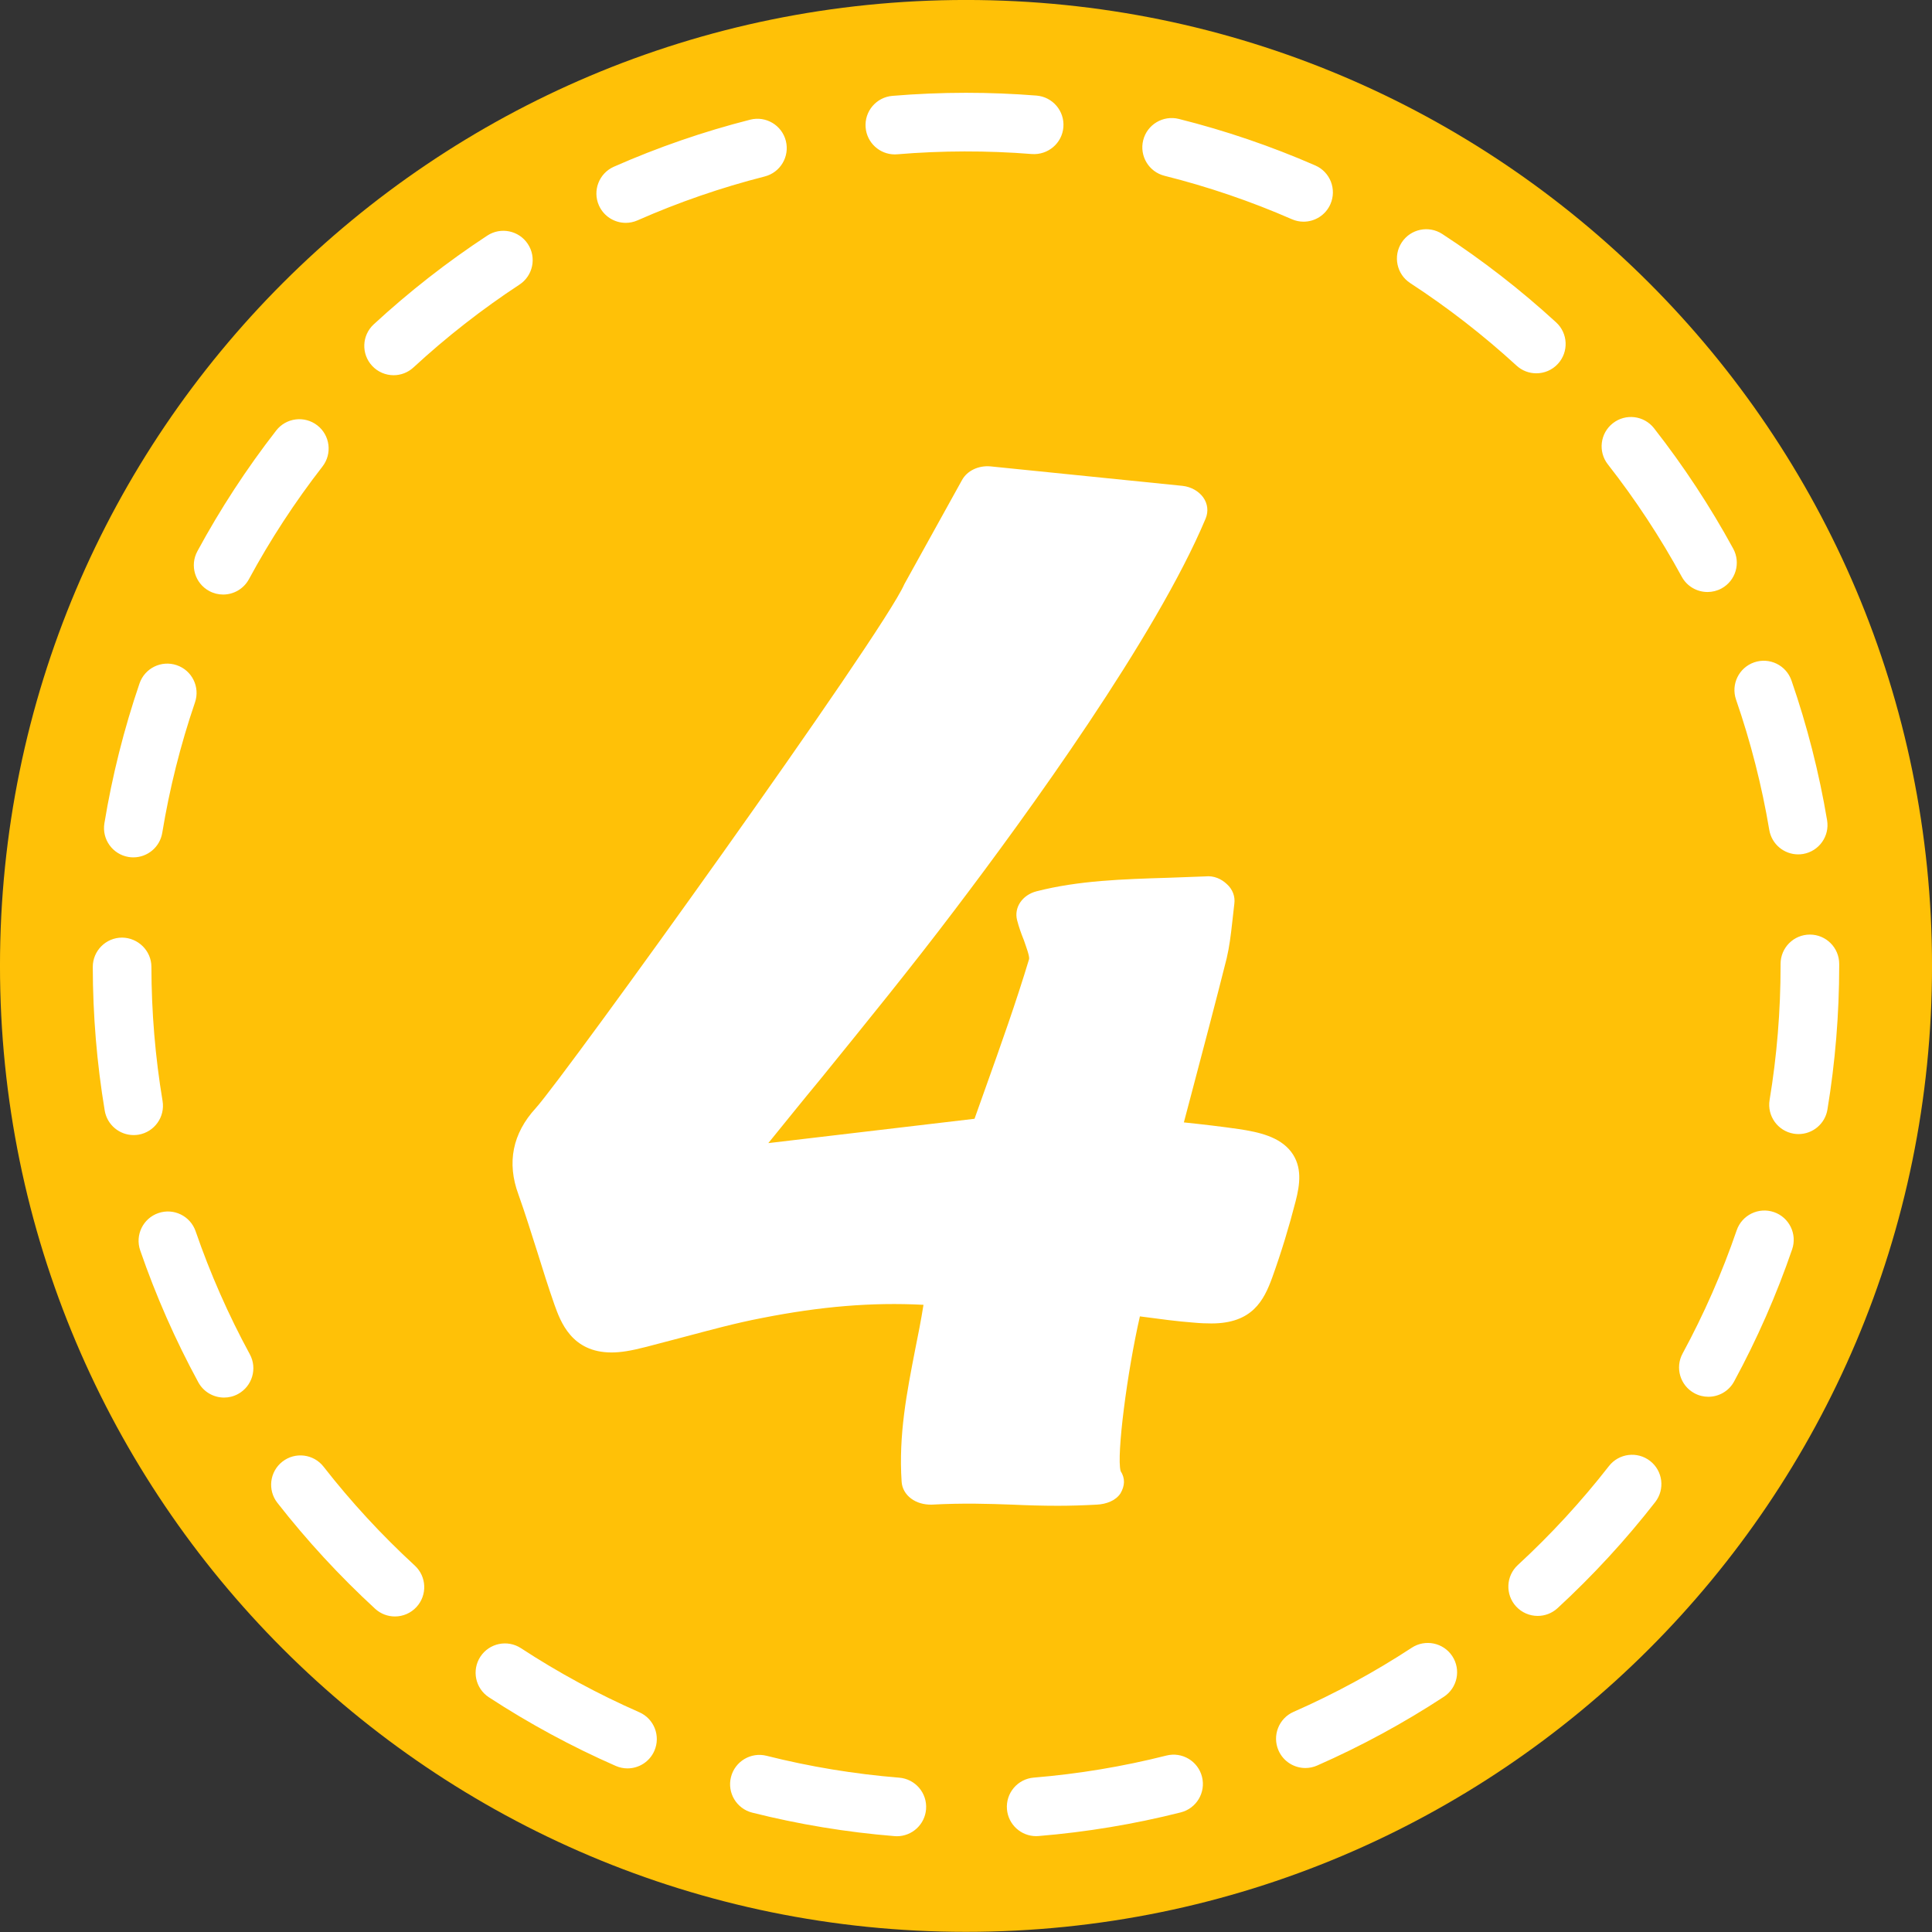
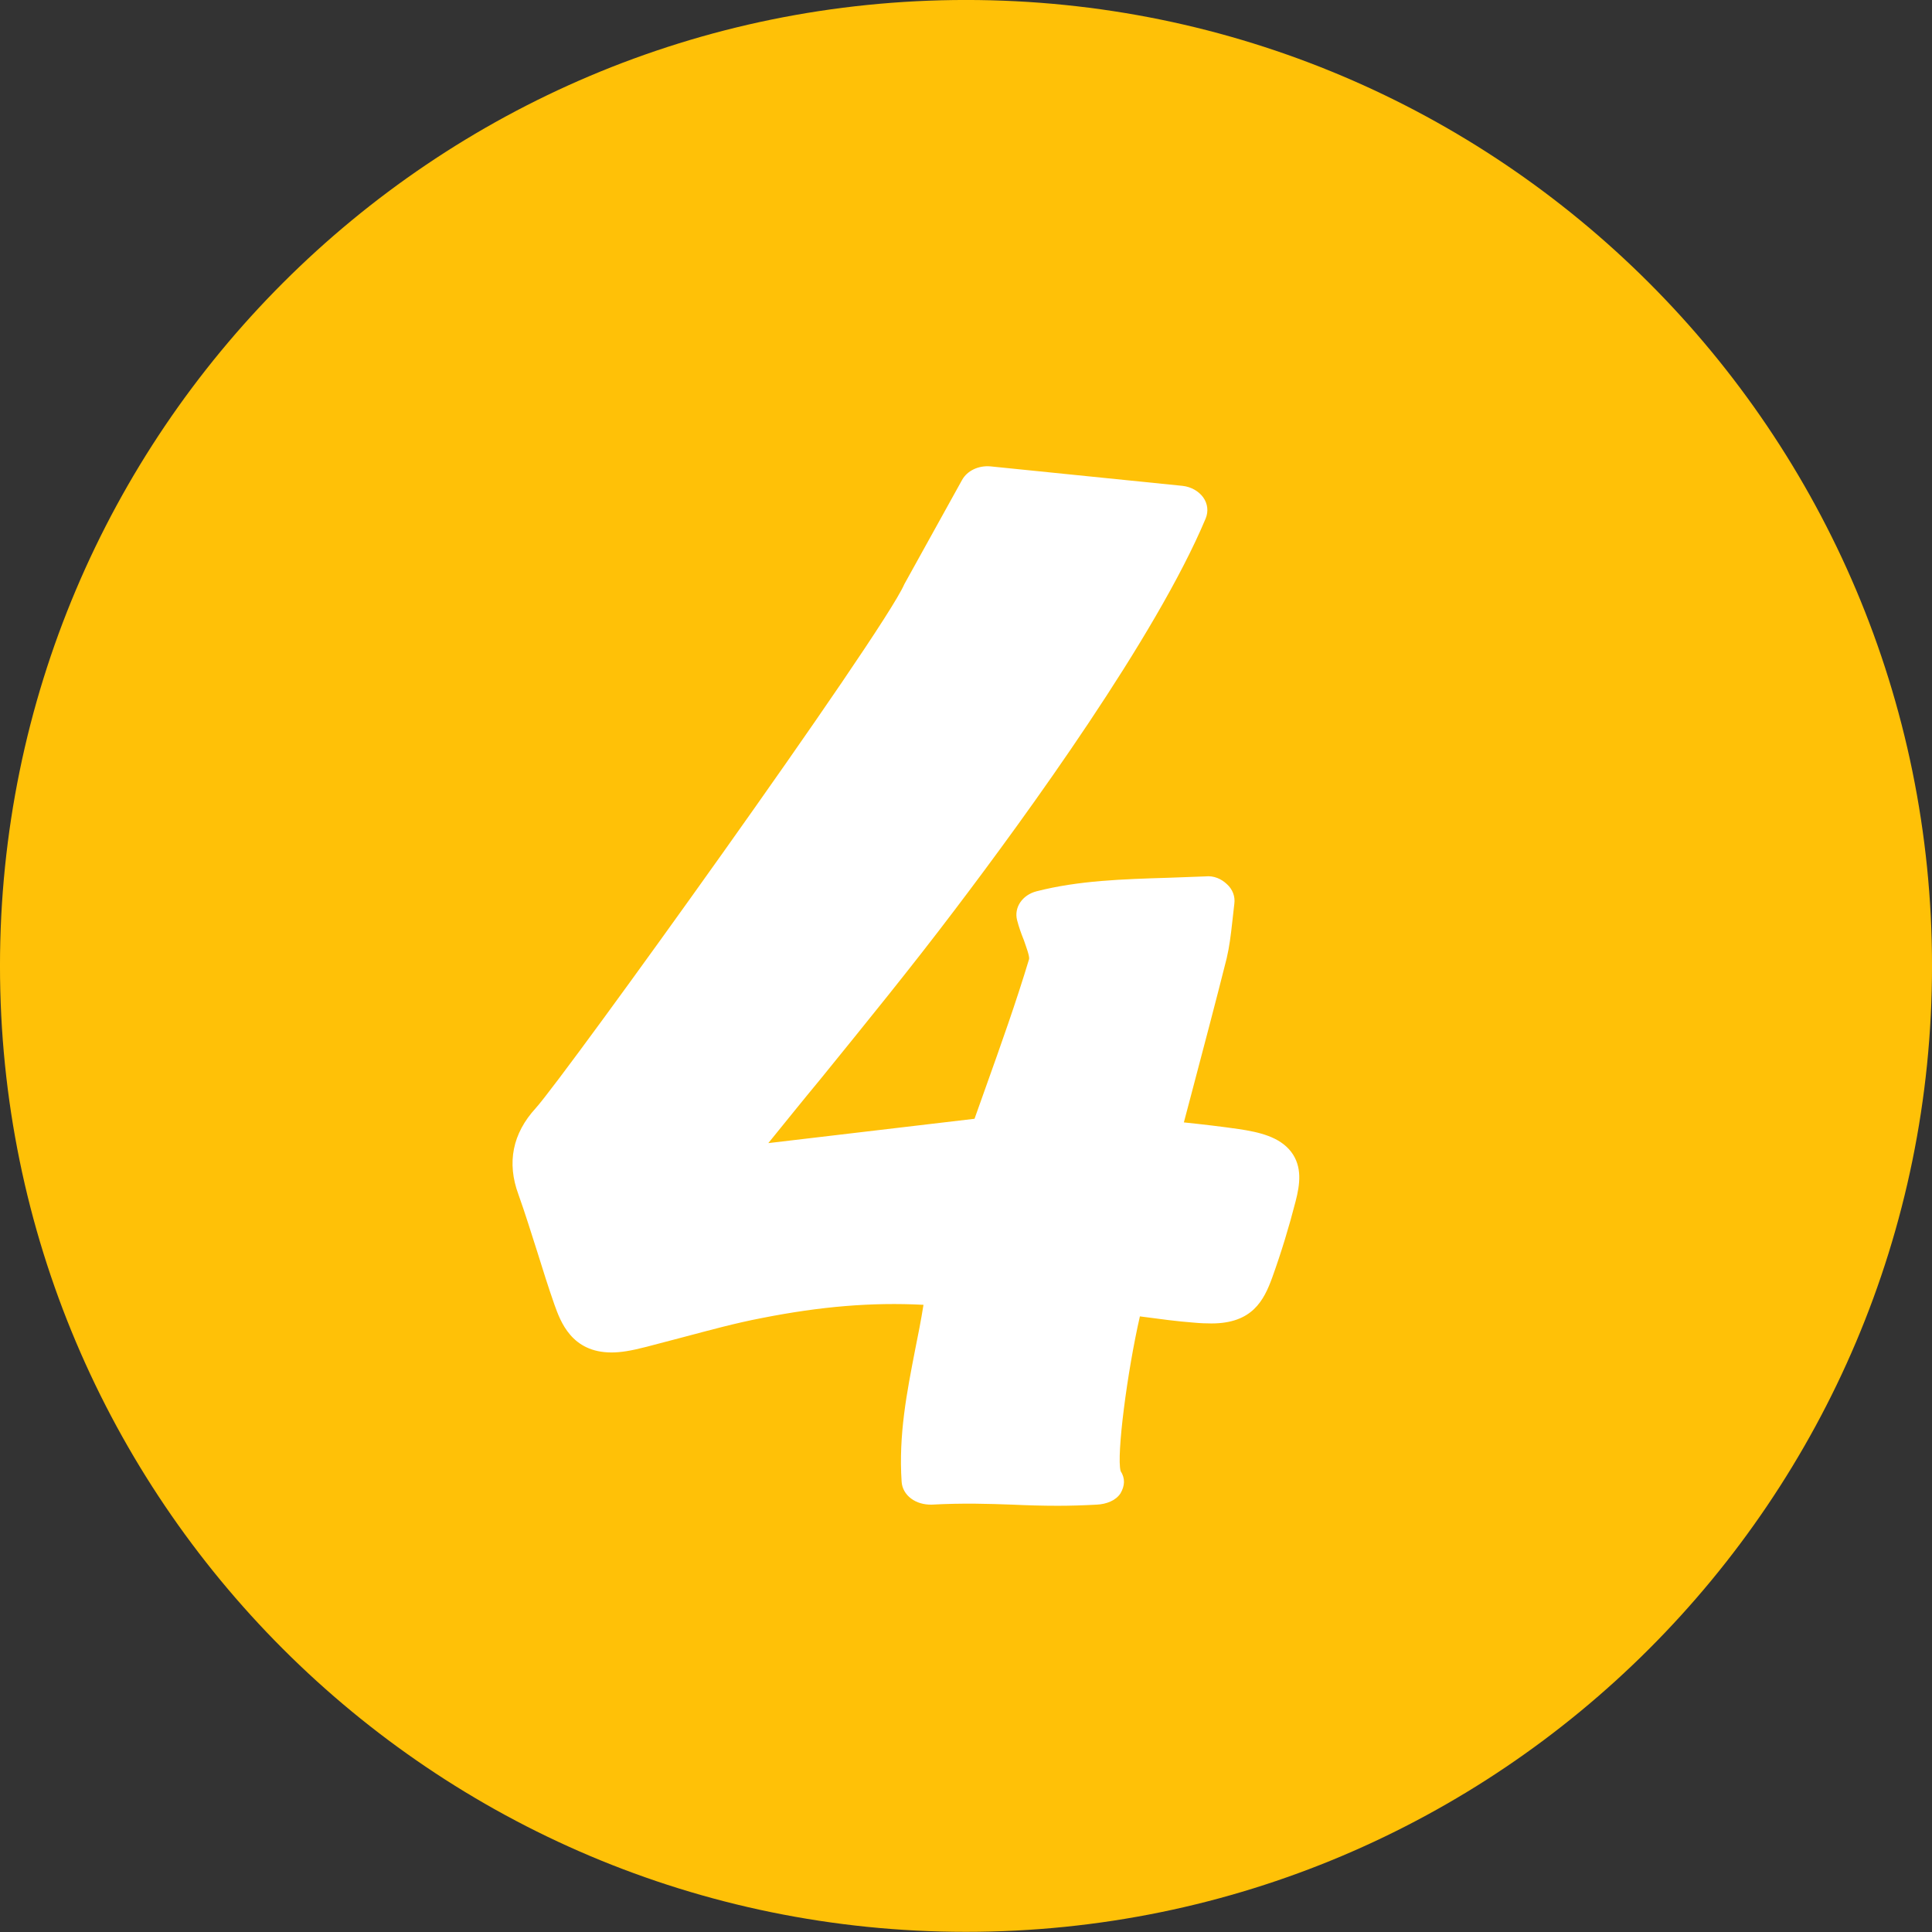
<svg xmlns="http://www.w3.org/2000/svg" fill="#000000" height="158.4" preserveAspectRatio="xMidYMid meet" version="1" viewBox="0.8 0.8 158.4 158.4" width="158.4" zoomAndPan="magnify">
  <rect x="0.8" y="0.8" width="158.4" height="158.4" fill="#333333" stroke="none" />
  <g>
    <g>
      <g id="change1_1">
        <path clip-rule="evenodd" d="M159.202,79.992c0,43.74-35.462,79.195-79.202,79.195 c-43.739,0-79.201-35.456-79.201-79.195C0.799,36.253,36.261,0.798,80,0.798C123.74,0.798,159.202,36.253,159.202,79.992z" fill="#ffc107" fill-rule="evenodd" />
      </g>
      <g id="change2_1">
-         <path d="M74.333,151.348c-0.065,0-0.131-0.003-0.197-0.009c-3.932-0.319-7.855-0.966-11.661-1.925 c-1.288-0.324-2.069-1.63-1.744-2.917c0.324-1.287,1.632-2.068,2.917-1.744c3.549,0.894,7.21,1.498,10.877,1.794 c1.323,0.108,2.308,1.267,2.2,2.59C76.624,150.395,75.572,151.348,74.333,151.348z M85.75,151.341 c-1.237,0-2.288-0.951-2.392-2.207c-0.109-1.323,0.875-2.484,2.197-2.592c3.666-0.302,7.324-0.91,10.876-1.808 c1.283-0.325,2.594,0.453,2.918,1.741c0.326,1.287-0.454,2.594-1.741,2.919c-3.807,0.963-7.73,1.615-11.659,1.938 C85.884,151.338,85.817,151.341,85.75,151.341z M52.246,145.786c-0.322,0-0.65-0.066-0.964-0.203 c-3.601-1.579-7.1-3.472-10.4-5.628c-1.11-0.727-1.422-2.215-0.697-3.327c0.727-1.11,2.216-1.423,3.327-0.698 c3.077,2.011,6.341,3.778,9.7,5.251c1.216,0.533,1.769,1.95,1.236,3.166C54.053,145.249,53.171,145.786,52.246,145.786z M107.826,145.755c-0.924,0-1.806-0.536-2.202-1.436c-0.535-1.216,0.018-2.634,1.233-3.169c3.355-1.474,6.614-3.243,9.688-5.255 c1.11-0.729,2.601-0.417,3.327,0.692c0.728,1.111,0.417,2.602-0.694,3.328c-3.294,2.158-6.788,4.053-10.386,5.636 C108.477,145.689,108.148,145.755,107.826,145.755z M33.179,133.33c-0.582,0-1.165-0.21-1.625-0.634 c-2.897-2.665-5.594-5.587-8.015-8.687c-0.817-1.047-0.631-2.557,0.415-3.374c1.047-0.817,2.557-0.631,3.374,0.414 c2.258,2.894,4.775,5.621,7.479,8.107c0.977,0.899,1.04,2.419,0.142,3.396C34.475,133.068,33.828,133.33,33.179,133.33z M126.871,133.285c-0.648,0-1.294-0.261-1.769-0.775c-0.899-0.977-0.836-2.497,0.14-3.396c2.702-2.489,5.216-5.22,7.471-8.115 c0.818-1.046,2.328-1.233,3.374-0.419c1.048,0.816,1.235,2.326,0.419,3.373c-2.417,3.104-5.111,6.028-8.006,8.696 C128.037,133.075,127.453,133.285,126.871,133.285z M19.171,115.383c-0.853,0-1.678-0.455-2.114-1.256 c-1.88-3.46-3.482-7.098-4.763-10.813c-0.433-1.255,0.234-2.623,1.49-3.056c1.255-0.433,2.622,0.235,3.055,1.49 c1.193,3.463,2.688,6.856,4.442,10.083c0.633,1.165,0.202,2.625-0.964,3.259C19.952,115.29,19.559,115.383,19.171,115.383z M140.864,115.318c-0.387,0-0.78-0.093-1.144-0.291c-1.167-0.632-1.601-2.091-0.967-3.258c1.752-3.23,3.243-6.628,4.433-10.098 c0.432-1.255,1.8-1.922,3.053-1.494c1.256,0.431,1.924,1.798,1.494,3.054c-1.276,3.72-2.876,7.364-4.756,10.829 C142.544,114.863,141.716,115.318,140.864,115.318z M11.754,93.862c-1.153,0-2.171-0.832-2.368-2.007 c-0.644-3.863-0.974-7.826-0.979-11.776c-0.001-1.327,1.073-2.405,2.401-2.407c1.308,0.01,2.404,1.073,2.406,2.4 c0.005,3.69,0.313,7.388,0.914,10.992c0.219,1.31-0.667,2.548-1.976,2.767C12.02,93.853,11.886,93.862,11.754,93.862z M148.259,93.78c-0.131,0-0.262-0.011-0.395-0.032c-1.31-0.217-2.195-1.455-1.979-2.764c0.598-3.607,0.9-7.305,0.9-10.992v-0.163 c0-1.329,1.076-2.405,2.403-2.405c1.328,0,2.404,1.076,2.404,2.405v0.163c0,3.949-0.326,7.911-0.965,11.777 C150.433,92.946,149.414,93.78,148.259,93.78z M11.734,71.093c-0.13,0-0.261-0.009-0.393-0.031 c-1.31-0.216-2.197-1.452-1.982-2.761c0.639-3.888,1.608-7.746,2.88-11.467c0.43-1.255,1.795-1.925,3.052-1.496 c1.256,0.428,1.926,1.794,1.496,3.05c-1.186,3.47-2.088,7.066-2.684,10.692C13.909,70.258,12.89,71.093,11.734,71.093z M148.226,70.848c-1.152,0-2.169-0.83-2.367-2.004c-0.608-3.621-1.525-7.215-2.724-10.681c-0.434-1.255,0.231-2.623,1.486-3.058 c1.255-0.433,2.623,0.232,3.057,1.487c1.286,3.717,2.269,7.573,2.92,11.455c0.221,1.309-0.663,2.549-1.971,2.769 C148.493,70.838,148.358,70.848,148.226,70.848z M19.093,49.545c-0.386,0-0.778-0.093-1.141-0.29 c-1.168-0.631-1.602-2.089-0.971-3.257c1.871-3.459,4.044-6.789,6.463-9.899c0.814-1.05,2.325-1.237,3.373-0.423 c1.048,0.815,1.236,2.325,0.422,3.372c-2.255,2.902-4.284,6.01-6.029,9.237C20.774,49.089,19.948,49.545,19.093,49.545z M140.795,49.337c-0.851,0-1.676-0.452-2.112-1.253c-1.755-3.22-3.793-6.319-6.059-9.212c-0.818-1.044-0.634-2.555,0.412-3.373 c1.044-0.817,2.555-0.634,3.374,0.412c2.427,3.101,4.611,6.421,6.493,9.874c0.635,1.166,0.206,2.625-0.959,3.26 C141.579,49.243,141.184,49.337,140.795,49.337z M33.071,31.563c-0.647,0-1.292-0.261-1.766-0.773 c-0.901-0.976-0.841-2.496,0.134-3.396c2.895-2.672,6.027-5.121,9.313-7.278c1.109-0.728,2.599-0.419,3.327,0.691 c0.729,1.11,0.42,2.599-0.69,3.328c-3.063,2.011-5.987,4.296-8.688,6.789C34.239,31.351,33.654,31.563,33.071,31.563z M126.759,31.406c-0.581,0-1.163-0.208-1.624-0.633c-2.708-2.483-5.639-4.759-8.713-6.763c-1.113-0.726-1.426-2.214-0.701-3.327 c0.724-1.111,2.213-1.425,3.326-0.7c3.295,2.147,6.436,4.586,9.338,7.249c0.978,0.897,1.043,2.417,0.146,3.395 C128.057,31.145,127.41,31.406,126.759,31.406z M52.103,19.071c-0.923,0-1.804-0.535-2.201-1.434 c-0.536-1.215,0.016-2.633,1.23-3.169c3.602-1.589,7.363-2.887,11.176-3.856c1.284-0.327,2.595,0.451,2.921,1.738 c0.327,1.286-0.451,2.594-1.737,2.92c-3.556,0.905-7.063,2.114-10.421,3.596C52.755,19.006,52.426,19.071,52.103,19.071z M107.677,18.975c-0.321,0-0.648-0.064-0.961-0.202c-3.366-1.471-6.878-2.668-10.44-3.56c-1.287-0.323-2.069-1.628-1.748-2.916 c0.324-1.288,1.629-2.066,2.916-1.748c3.82,0.957,7.587,2.241,11.196,3.818c1.216,0.532,1.771,1.948,1.24,3.165 C109.486,18.436,108.604,18.975,107.677,18.975z M74.163,13.459c-1.237,0-2.288-0.95-2.392-2.205 c-0.111-1.322,0.872-2.483,2.195-2.594c1.987-0.167,4.017-0.25,6.033-0.252c1.929,0,3.873,0.077,5.781,0.229 c1.323,0.106,2.31,1.265,2.204,2.588c-0.105,1.322-1.262,2.298-2.586,2.204c-3.646-0.292-7.401-0.283-11.032,0.021 C74.297,13.456,74.229,13.459,74.163,13.459z" fill="#ffffff" />
-       </g>
+         </g>
    </g>
    <g id="change3_1">
      <path clip-rule="evenodd" d="M106.655,95.232c-0.954-1.236-2.622-1.611-4.281-1.861 c-1.47-0.211-2.948-0.385-4.512-0.548l0.571-2.159c1.008-3.833,2.001-7.557,2.94-11.298c0.218-0.93,0.337-1.876,0.455-2.948 L102,74.892c0.078-0.586-0.133-1.173-0.61-1.603c-0.454-0.431-1.065-0.712-1.775-0.635l-2.966,0.11 c-3.809,0.117-7.408,0.226-10.865,1.111c-1.158,0.297-1.863,1.321-1.596,2.363c0.149,0.578,0.345,1.126,0.556,1.642 c0.18,0.532,0.477,1.306,0.43,1.55c-1.064,3.535-2.316,7.041-3.536,10.459l-0.939,2.637l-16.906,1.995 c1.417-1.745,2.824-3.498,4.264-5.234c3.724-4.593,7.457-9.176,11.007-13.871c5.946-7.83,16.531-22.437,20.583-32.1 c0.243-0.586,0.173-1.219-0.203-1.744c-0.375-0.508-0.993-0.861-1.689-0.938l-15.749-1.597c-0.986-0.086-1.91,0.354-2.332,1.12 l-4.732,8.542c-1.737,4.038-27.844,40.337-30.214,42.95c-1.909,2.081-2.387,4.475-1.424,7.08c0.564,1.573,1.049,3.161,1.557,4.74 c0.446,1.439,0.9,2.879,1.401,4.31c0.493,1.37,1.399,3.906,4.678,3.906c0.75,0,1.595-0.135,2.862-0.463l3.067-0.805 c2.129-0.563,4.231-1.142,6.407-1.557c4.766-0.94,8.982-1.306,13.238-1.081c-0.196,1.253-0.447,2.505-0.696,3.741 c-0.658,3.403-1.355,6.907-1.096,10.765c0.032,0.532,0.313,1.033,0.775,1.376c0.461,0.345,1.047,0.509,1.675,0.501 c2.65-0.141,4.654-0.07,6.633,0c1.206,0.055,2.417,0.093,3.724,0.093c0.986,0,2.026-0.03,3.193-0.093 c0.782-0.039,1.556-0.328,1.947-0.93c0.352-0.611,0.398-1.214,0.008-1.823c-0.352-1.267,0.54-8.151,1.58-12.682l0.236,0.031 c1.485,0.196,2.8,0.376,4.138,0.477c0.579,0.056,1.072,0.071,1.494,0.071c3.333,0,4.294-1.862,4.99-3.787 c0.735-2.042,1.37-4.13,1.909-6.228C107.382,97.908,107.585,96.453,106.655,95.232z" fill="#ffffff" fill-rule="evenodd" />
    </g>
  </g>
</svg>